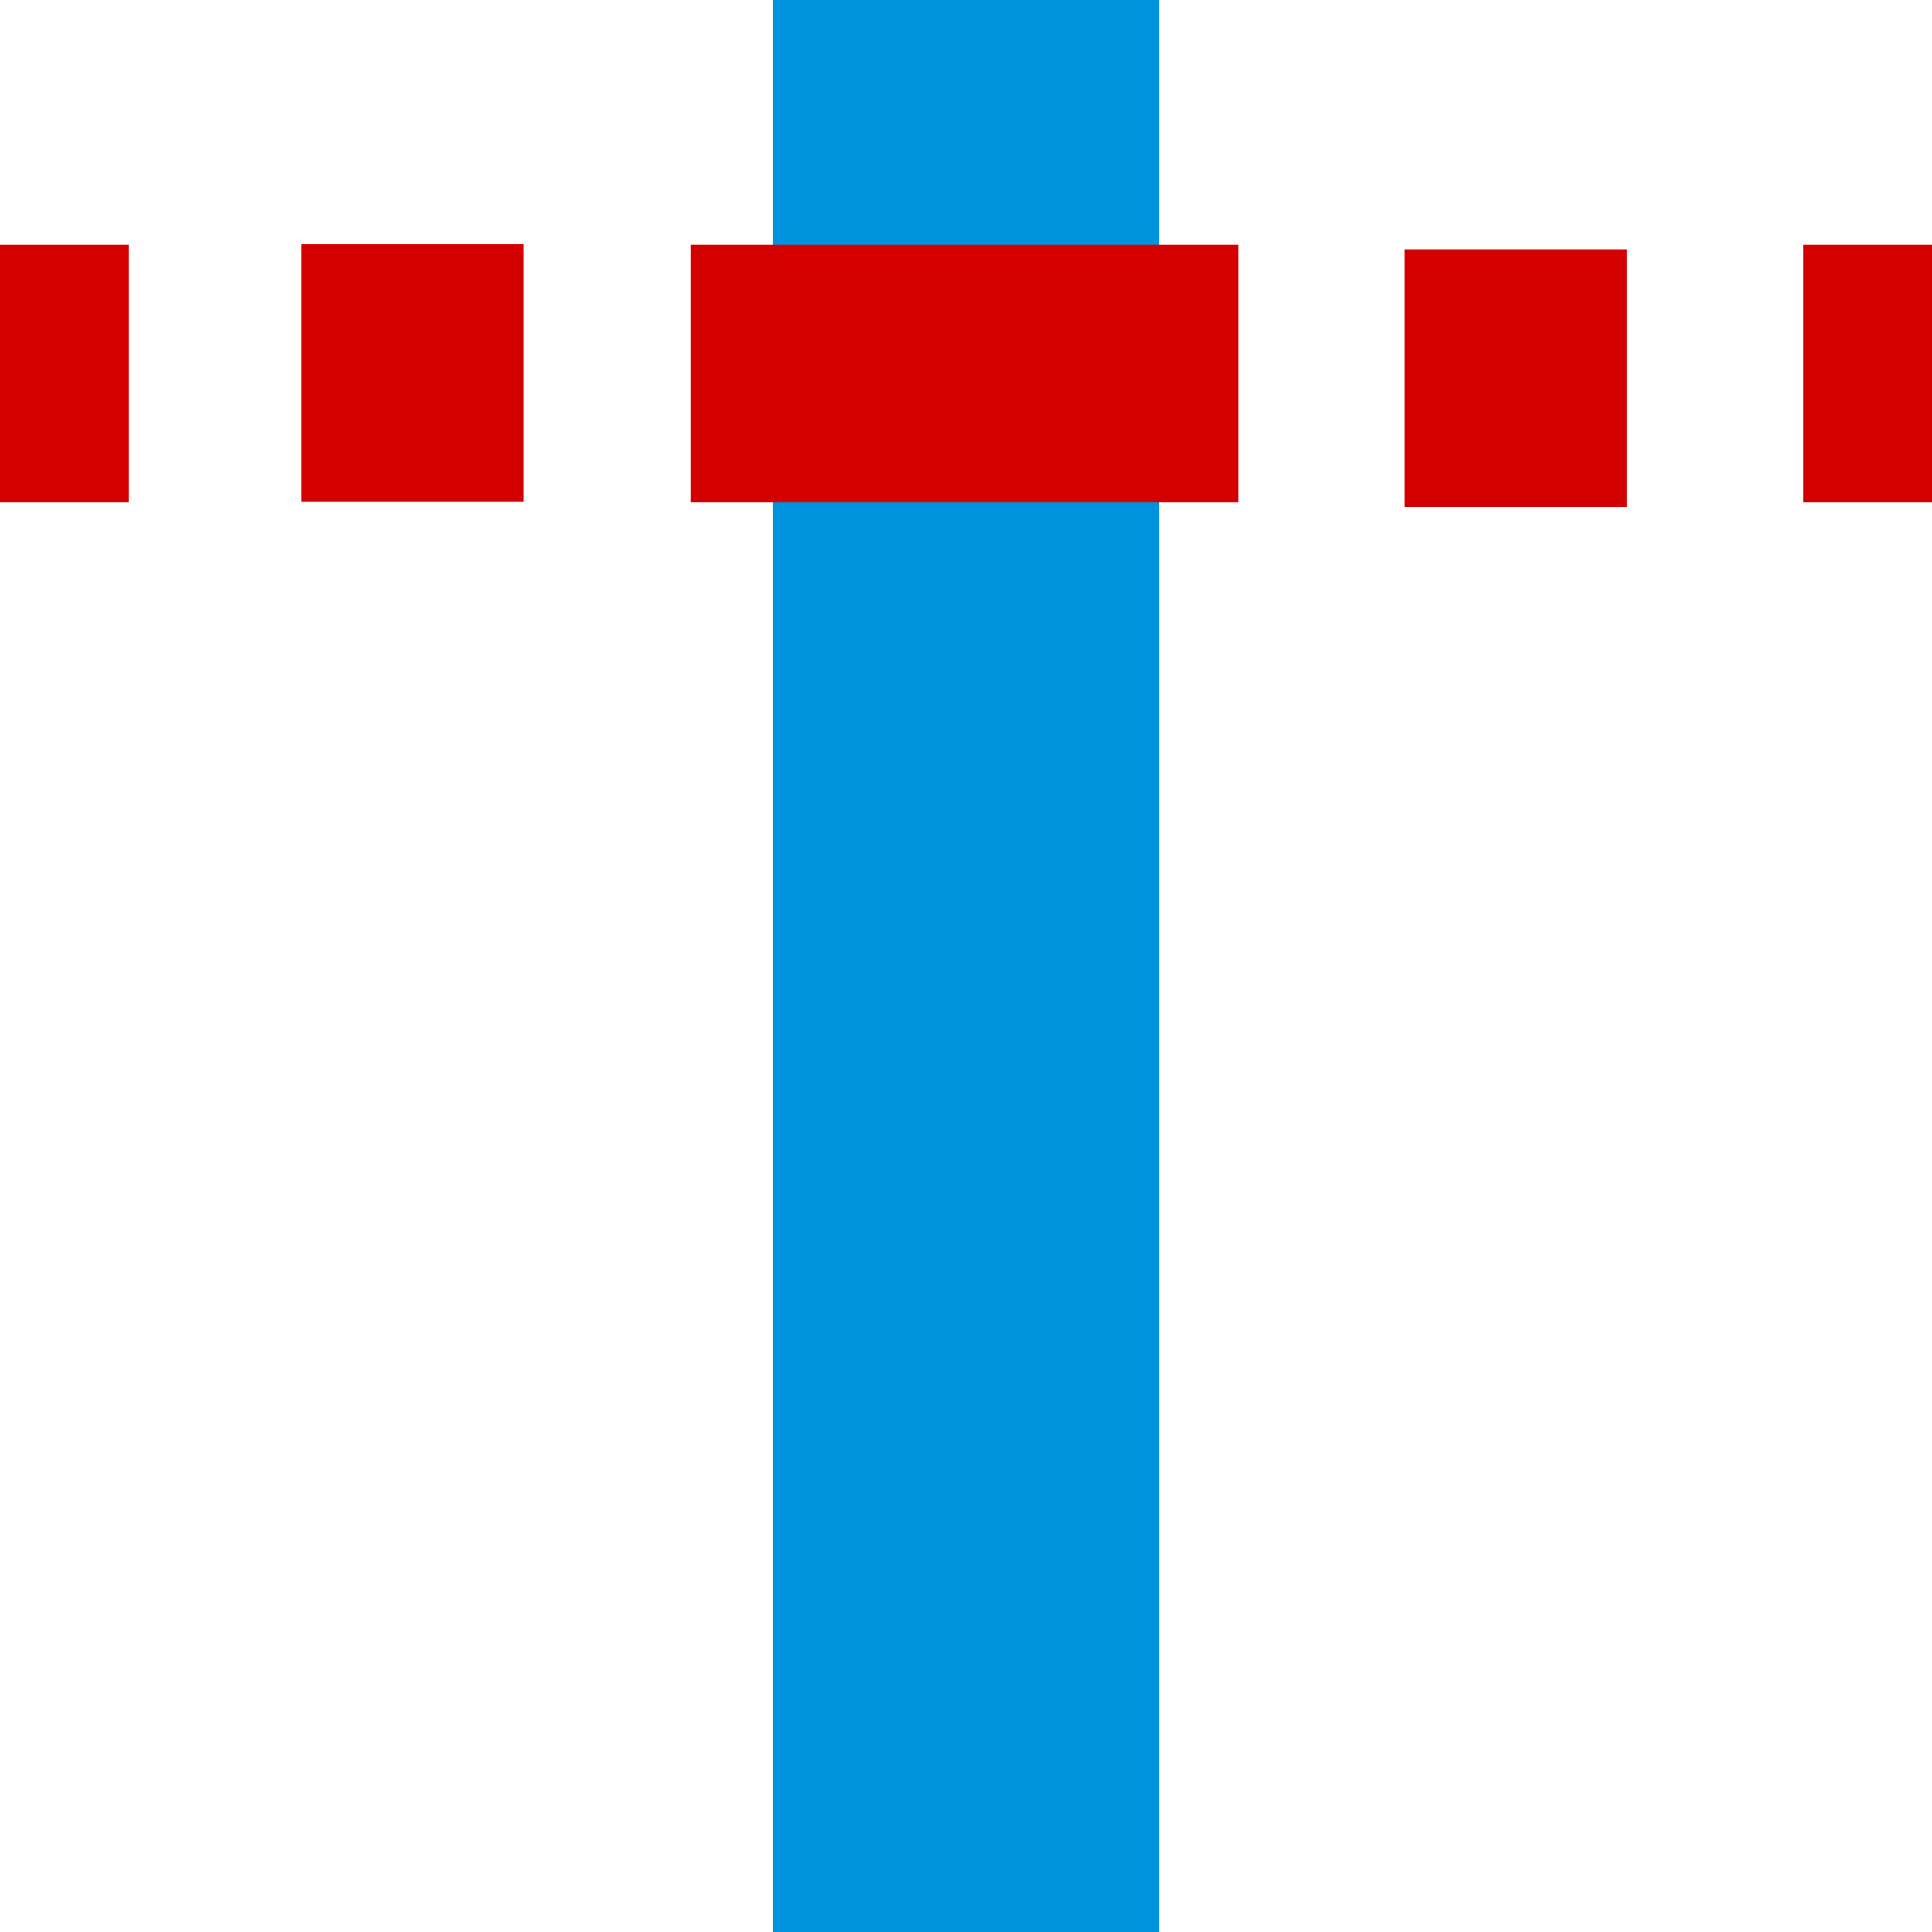
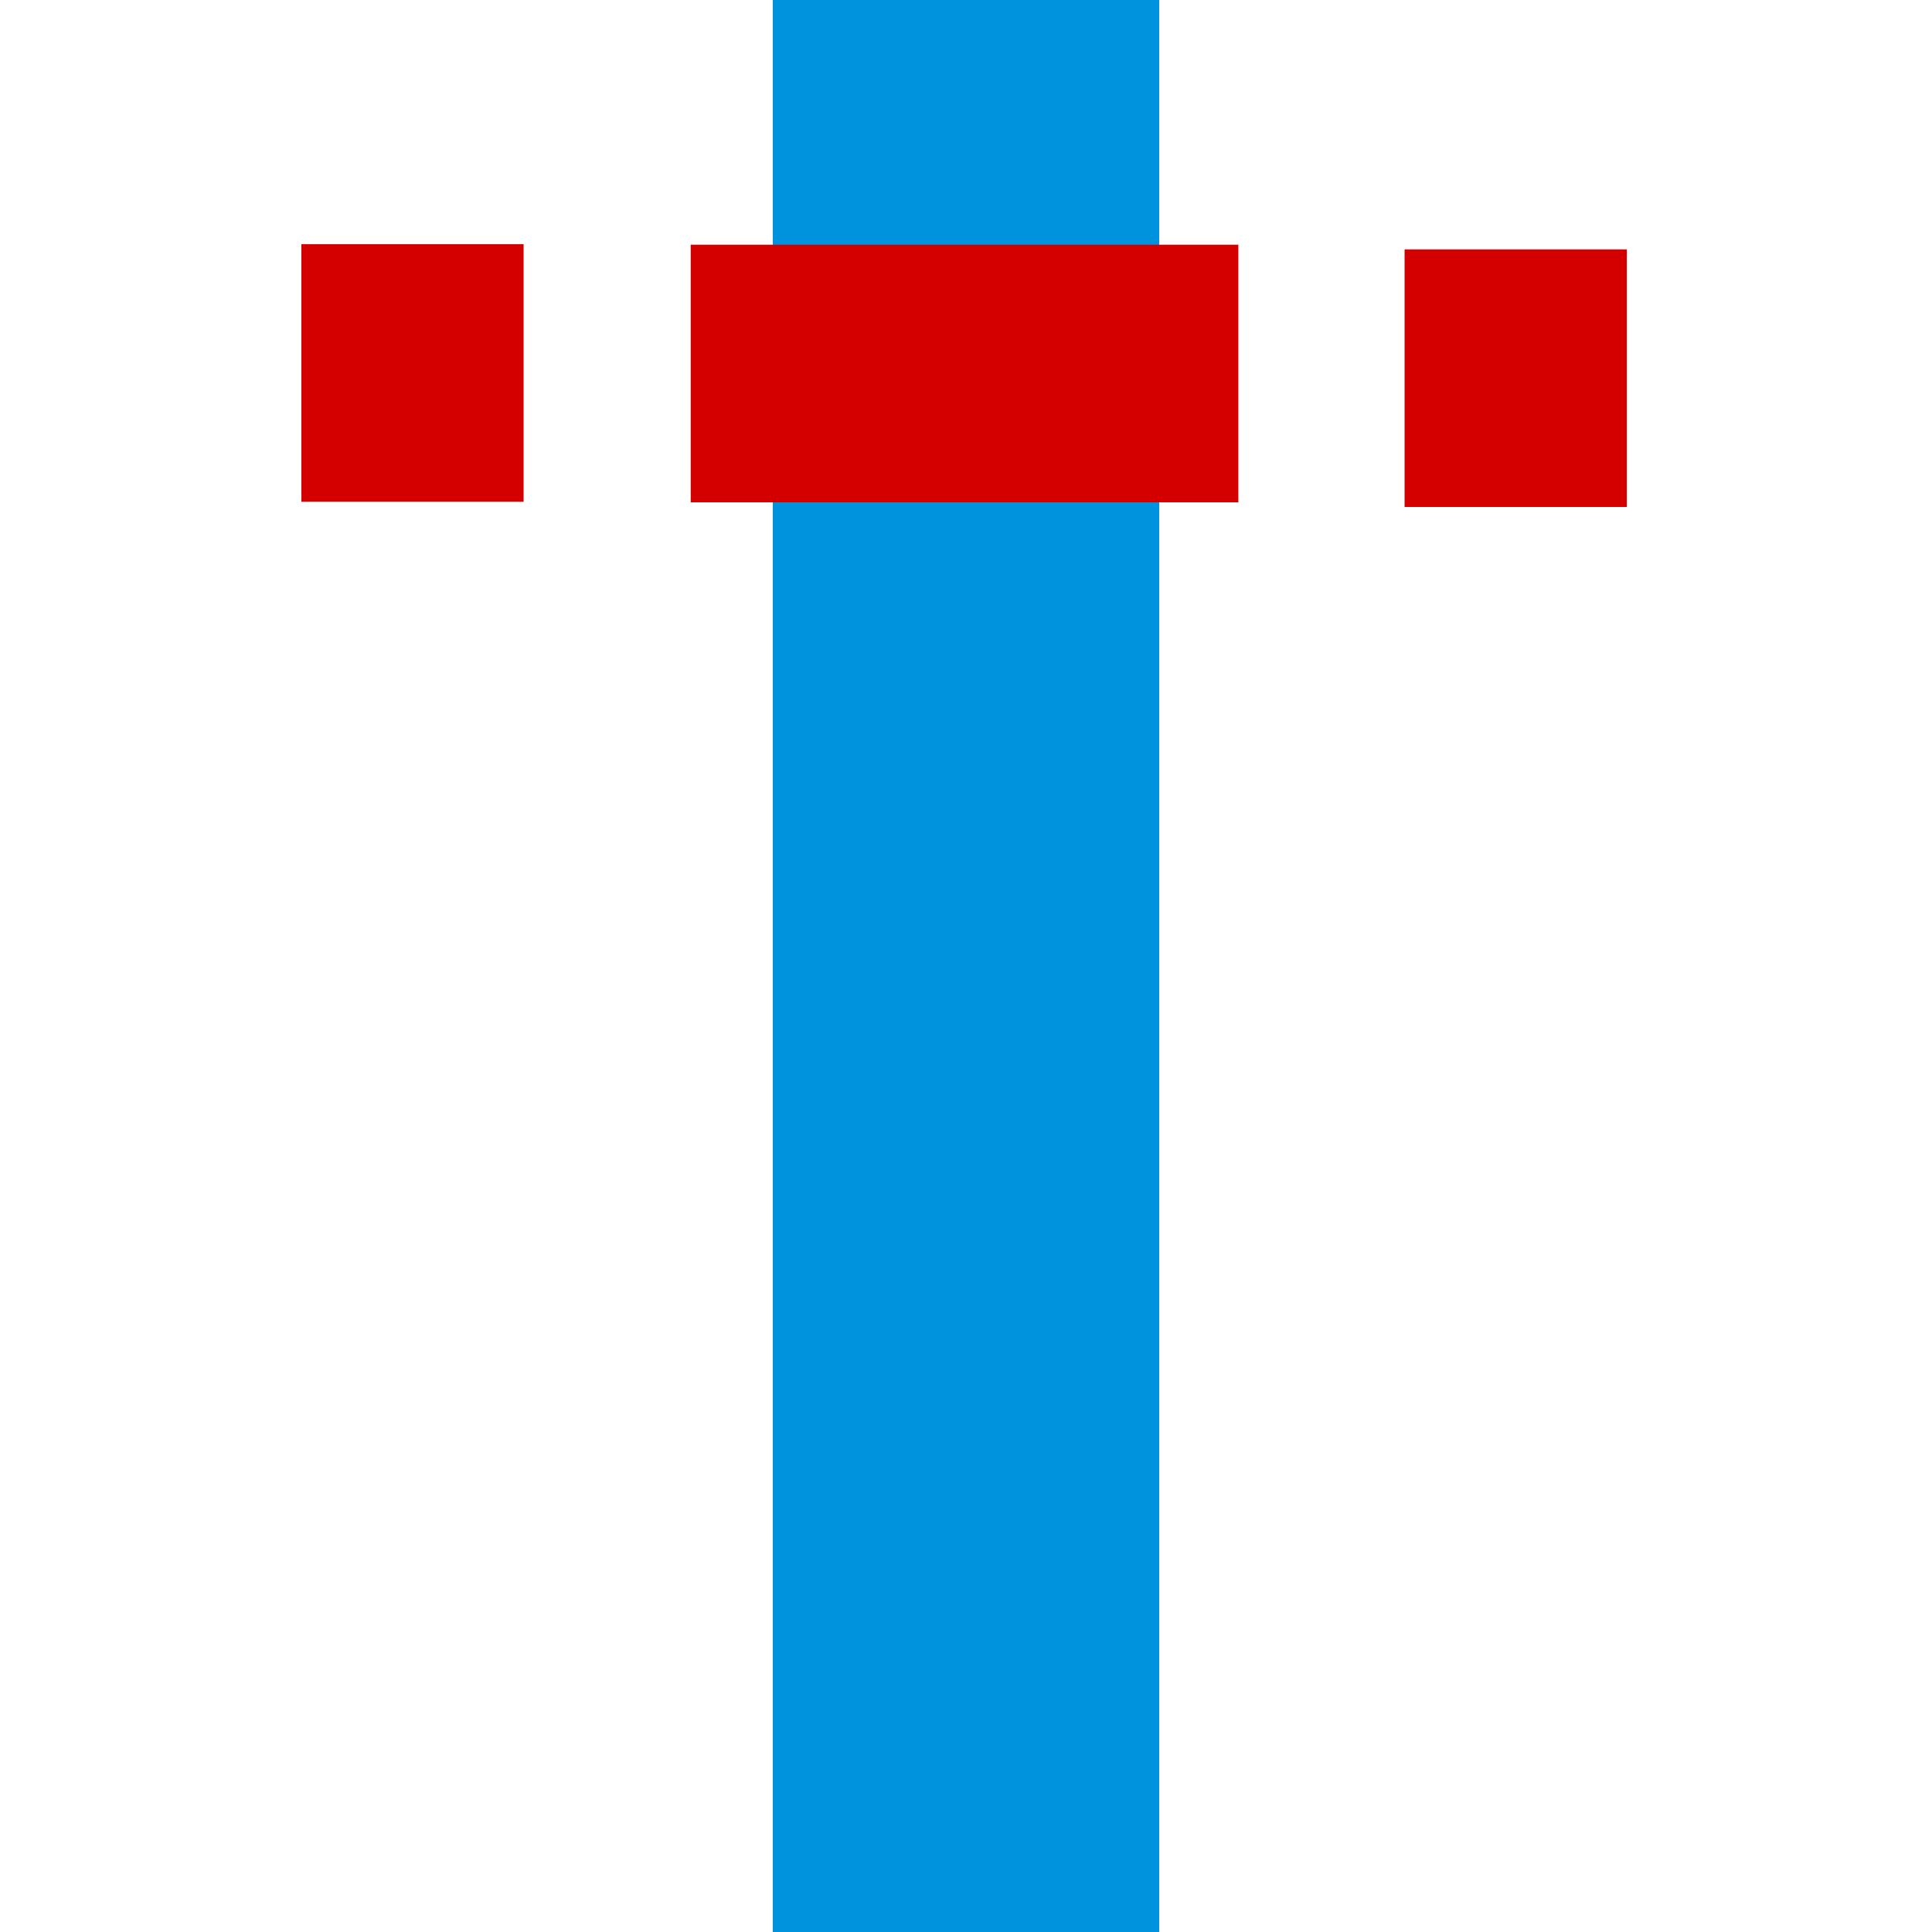
<svg xmlns="http://www.w3.org/2000/svg" xmlns:ns1="http://sodipodi.sourceforge.net/DTD/sodipodi-0.dtd" xmlns:ns2="http://www.inkscape.org/namespaces/inkscape" width="150px" height="150px" viewBox="0 0 1666 1666" id="svg2624" ns1:version="0.32" ns2:version="0.48.5 r10040" ns1:docname="RiverIcon-borderB.svg" ns2:output_extension="org.inkscape.output.svg.inkscape" version="1.1">
  <ns1:namedview ns2:window-height="864" ns2:window-width="1152" ns2:pageshadow="2" ns2:pageopacity="0.0" guidetolerance="10.0" gridtolerance="10.0" objecttolerance="10.0" borderopacity="1.0" bordercolor="#666666" pagecolor="#ffffff" id="base" showgrid="false" ns2:zoom="4.3933333" ns2:cx="75.000001" ns2:cy="75.000001" ns2:window-x="0" ns2:window-y="0" ns2:current-layer="g3222" ns2:window-maximized="0" />
  <defs id="defs2626">
    <ns2:perspective ns1:type="inkscape:persp3d" ns2:vp_x="0 : 75 : 1" ns2:vp_y="0 : 1000 : 0" ns2:vp_z="150 : 75 : 1" ns2:persp3d-origin="75 : 50 : 1" id="perspective2635" />
    <style type="text/css" id="style2628">
     .str0 {stroke:#0093DD; stroke-width:333}
     .fil0 {fill:none}
    </style>
  </defs>
  <g transform="translate(-2.4414063e-5,833)" id="g3222">
    <rect width="333.2" height="1666" rx="4.7468839e-18" x="666.4" y="-833" id="rect3195" style="opacity:1;fill:#0093dd;fill-opacity:1" />
    <rect width="472.244" height="222.133" rx="8.7334449e-018" x="595.614" y="-621.974" id="rect3205" style="fill:#d40000" ry="8.733444e-018" />
-     <rect width="111.067" height="222.133" rx="2.911148e-018" x="1554.933" y="-621.974" id="rect3209" style="fill:#d40000" ry="2.911148e-018" />
-     <rect width="111.067" height="222.133" rx="2.911148e-018" x="2.4414063e-005" y="-621.973" id="rect2704" style="fill:#d40000" ry="2.911148e-018" />
    <rect width="191.628" height="222.133" rx="8.733444e-018" x="259.886" y="-622.462" id="rect3205-4" style="fill:#d40000" ry="8.7334432e-018" />
    <rect width="191.628" height="222.133" rx="8.7334432e-018" x="1211.2" y="-617.945" id="rect3205-4-1" style="fill:#d40000" ry="8.7334432e-018" />
  </g>
</svg>